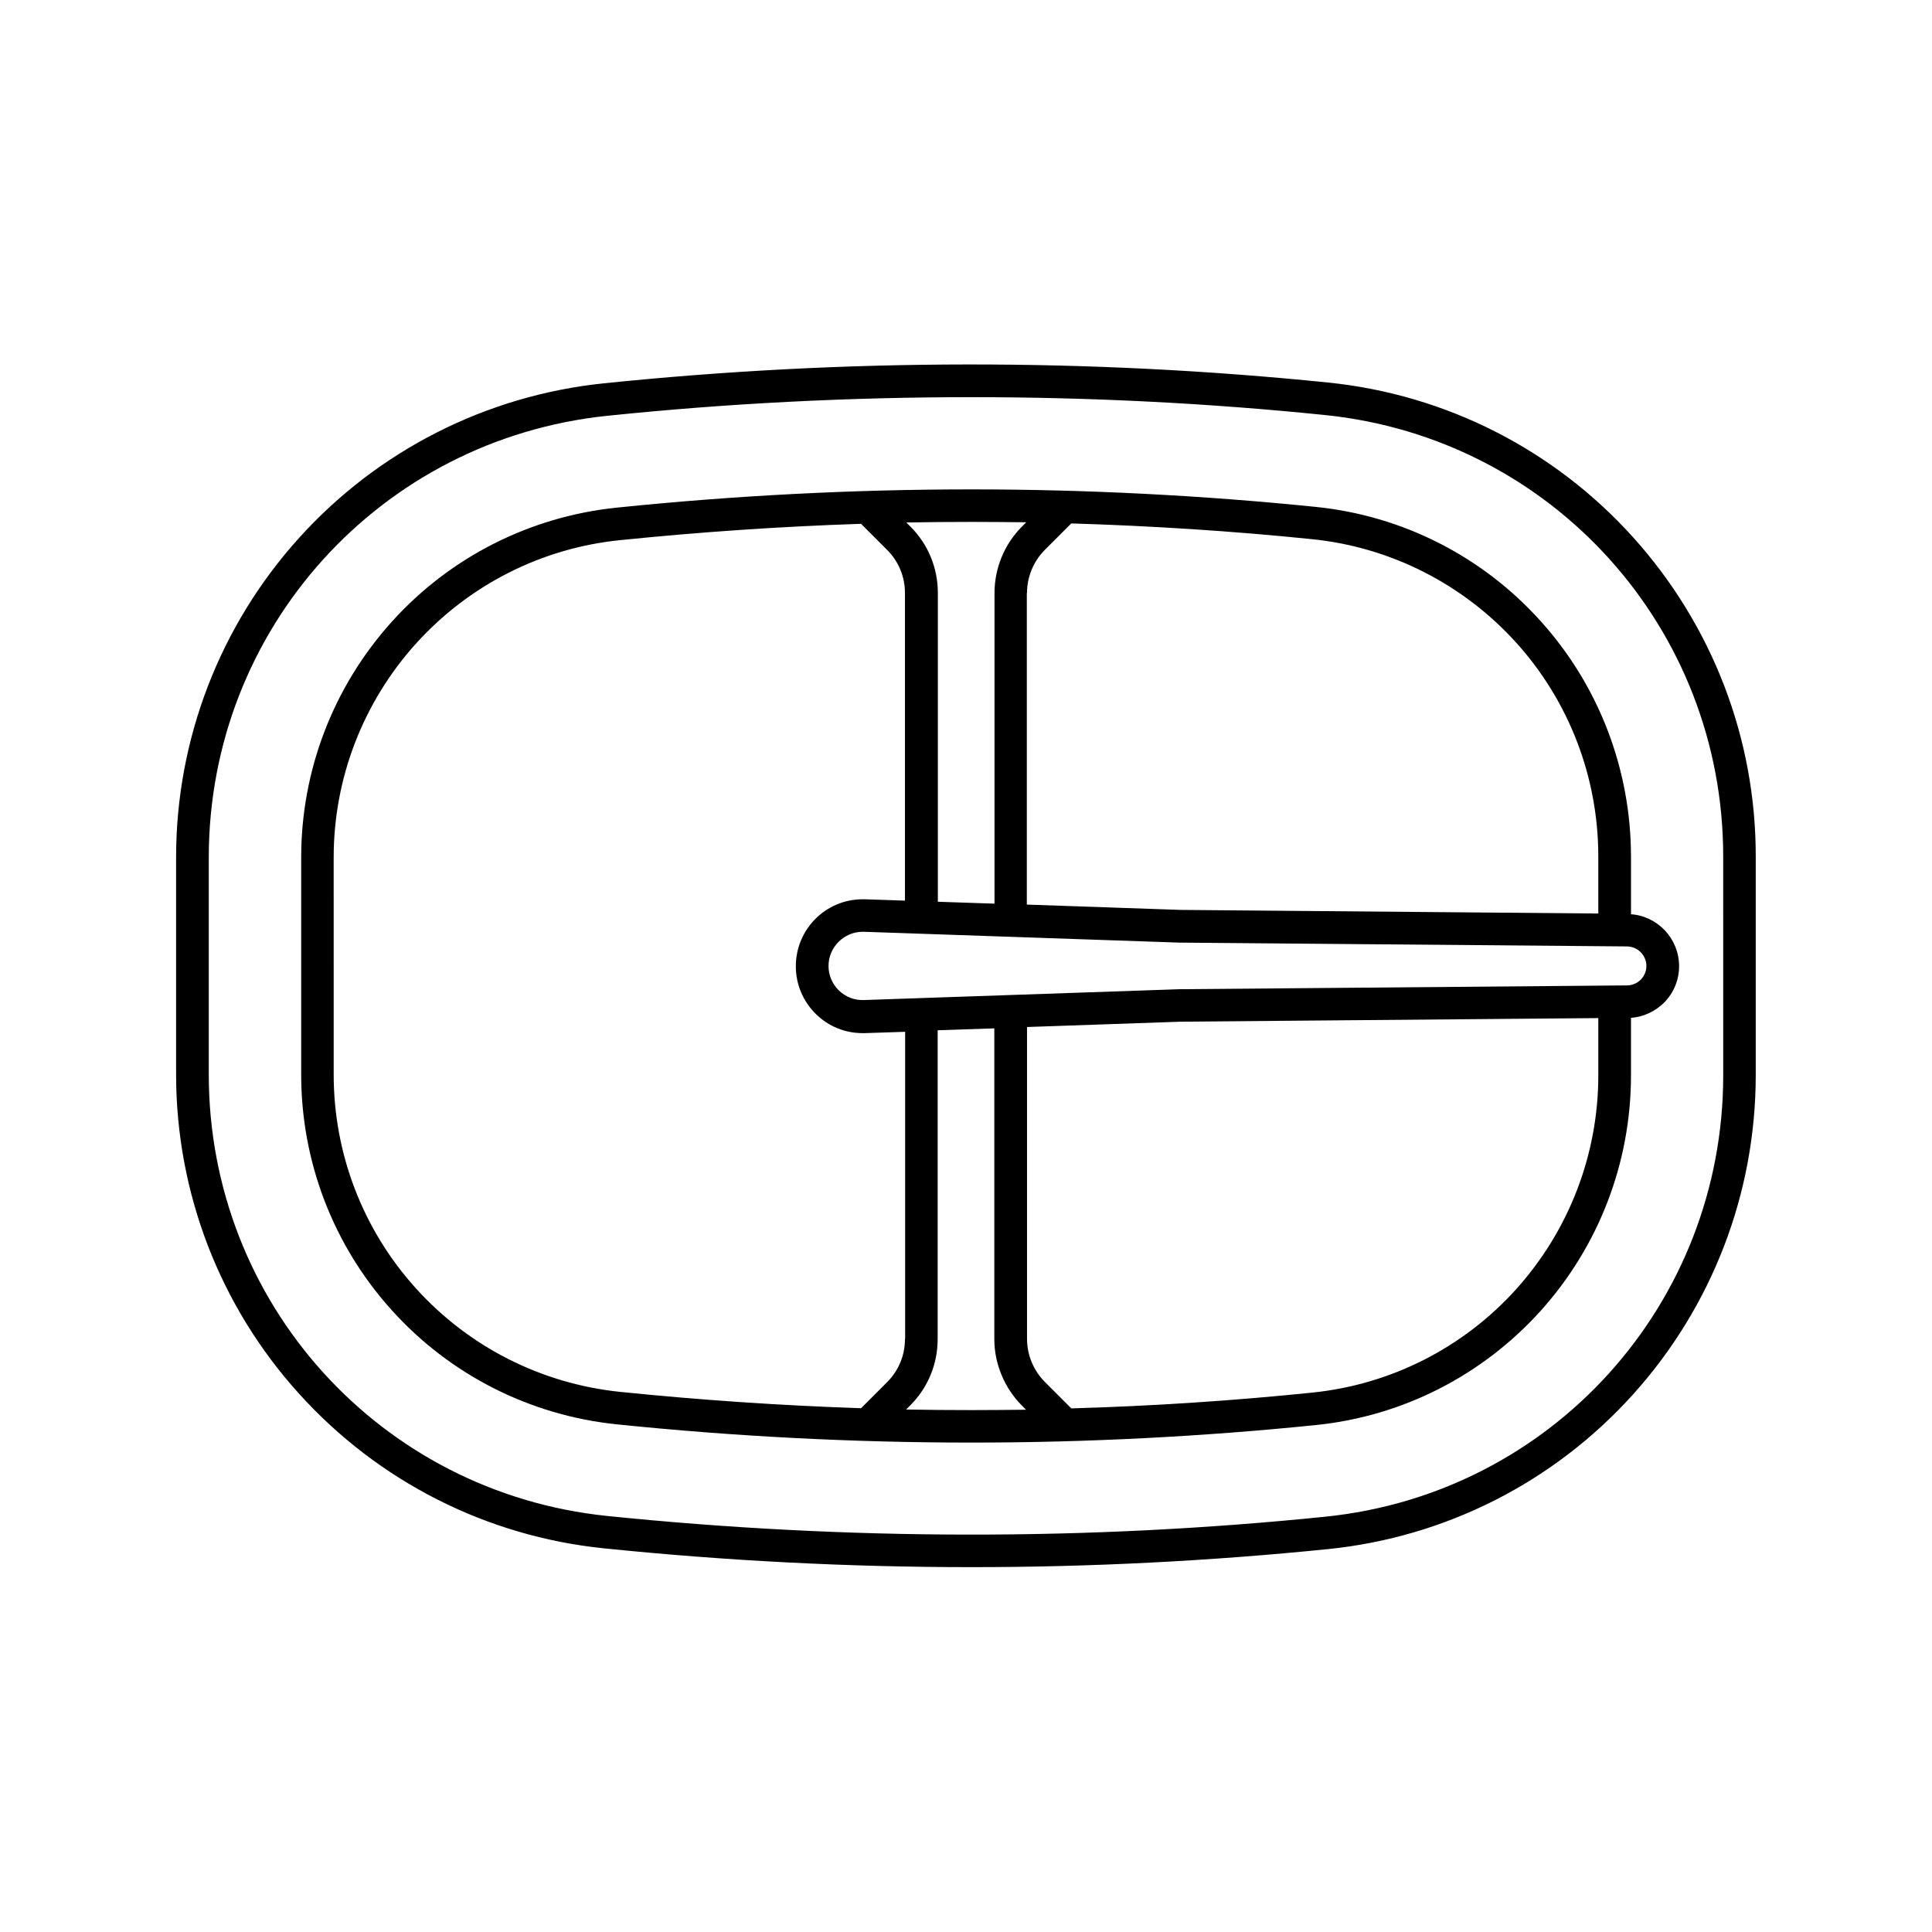
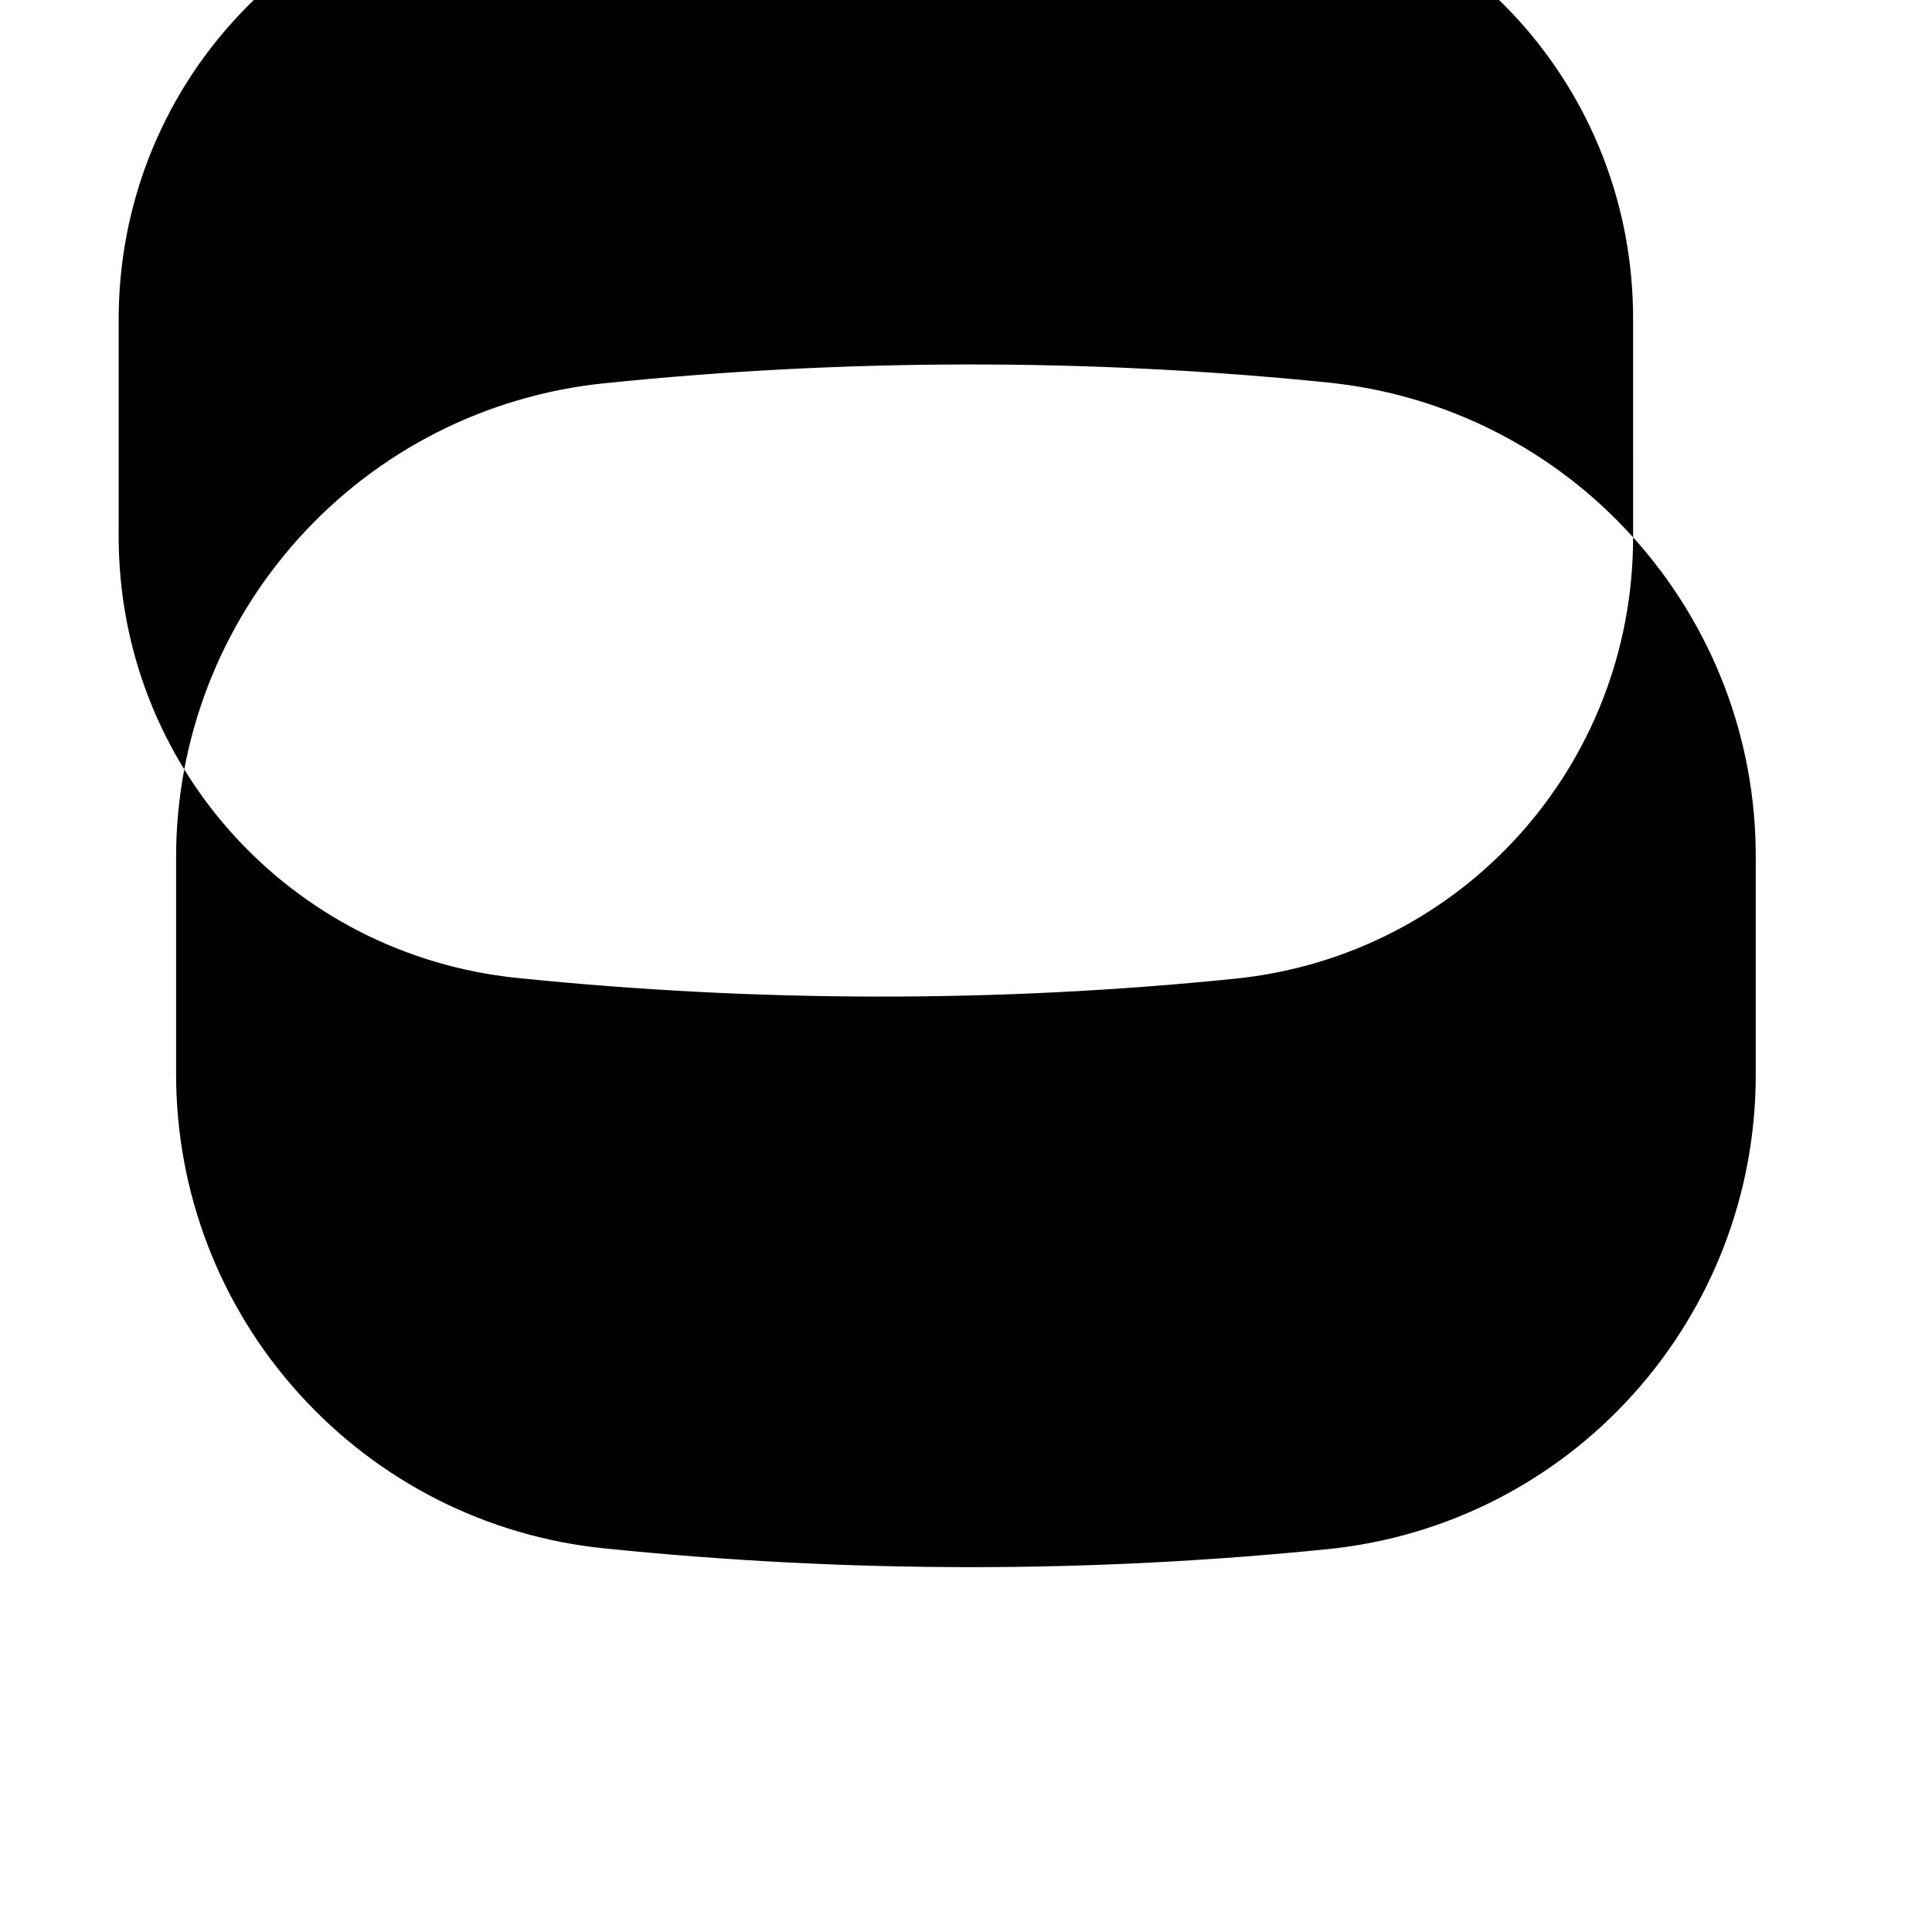
<svg xmlns="http://www.w3.org/2000/svg" fill="#000000" width="800px" height="800px" version="1.1" viewBox="144 144 512 512">
  <g>
-     <path d="m576.79 286.39c-20.957-23.277-49.676-37.836-80.812-41.012-63.277-6.449-127.87-6.398-191.95 0.203-31.137 3.223-59.852 17.785-80.812 41.012-20.957 23.227-32.547 53.305-32.547 84.59v57.535c0 31.285 11.539 61.363 32.547 84.59 20.957 23.227 49.676 37.836 80.812 41.012 32.395 3.324 64.941 4.988 97.387 4.988 31.691 0 63.277-1.613 94.566-4.785 31.137-3.176 59.852-17.734 80.812-41.012 20.957-23.277 32.496-53.305 32.496-84.641v-57.84c0.051-31.34-11.539-61.367-32.496-84.641zm23.879 142.58c0 60.559-45.395 110.89-105.55 116.98-62.676 6.398-126.71 6.297-190.19-0.203-60.207-6.195-105.6-56.477-105.6-116.98v-57.535c0-60.508 45.395-110.79 105.6-117.04 32.094-3.324 64.336-4.938 96.48-4.938 31.387 0 62.723 1.562 93.707 4.734 60.156 6.144 105.55 56.426 105.55 116.98z" />
-     <path d="m552.25 308.56c-15.469-17.18-36.625-27.91-59.602-30.23-30.18-3.074-60.859-4.637-91.238-4.637-31.086 0-62.676 1.613-93.961 4.836-22.973 2.367-44.184 13.098-59.652 30.277-15.469 17.18-23.98 39.348-23.98 62.422v57.535c0 23.125 8.516 45.293 23.98 62.422 15.469 17.18 36.676 27.91 59.652 30.277 31.285 3.223 62.875 4.836 93.961 4.836 30.379 0 61.062-1.562 91.238-4.637 22.973-2.316 44.133-13.098 59.602-30.23 15.469-17.18 23.98-39.348 23.98-62.473v-15.215c3.273-0.25 6.348-1.664 8.715-3.981 2.621-2.621 4.031-6.047 4.031-9.723 0-7.254-5.644-13.25-12.746-13.754v-15.215c0-23.164-8.516-45.383-23.98-62.512zm-136.08-7.406c0-4.281 1.715-8.414 4.734-11.438l7.004-7.004c21.363 0.656 42.723 2.016 63.832 4.18 20.809 2.117 40.004 11.891 54.059 27.406 14.055 15.566 21.766 35.719 21.766 56.68v15.113l-110.74-0.957-40.707-1.41v-82.57zm-14.762-18.844c4.836 0 9.672 0.051 14.559 0.102l-1.16 1.16c-4.637 4.637-7.254 11.035-7.254 17.582v82.324l-15.012-0.504v-81.82c0-6.648-2.57-12.898-7.254-17.582l-1.109-1.109c5.691-0.102 11.484-0.152 17.23-0.152zm-17.582 216.54c0 4.332-1.664 8.363-4.734 11.438l-6.902 6.902c-21.262-0.707-42.672-2.168-63.883-4.332-20.859-2.168-40.055-11.891-54.109-27.457-14.055-15.566-21.766-35.668-21.766-56.629l-0.004-57.539c0-20.957 7.758-41.059 21.766-56.629 14.055-15.566 33.25-25.34 54.109-27.457 21.211-2.168 42.621-3.629 63.883-4.332l6.902 6.902c3.074 3.074 4.734 7.106 4.734 11.438v81.516l-10.629-0.352h-0.605c-9.773 0-17.684 7.961-17.684 17.734 0 4.836 1.914 9.371 5.391 12.746 3.324 3.223 7.656 4.988 12.293 4.988h0.656l10.629-0.352v81.414zm17.582 18.84c-5.742 0-11.488-0.051-17.281-0.152l1.109-1.109c4.684-4.684 7.254-10.934 7.254-17.582v-81.816l15.012-0.504v82.324c0 6.551 2.672 12.949 7.254 17.582l1.16 1.16c-4.836 0.047-9.672 0.098-14.508 0.098zm166.16-88.719c0 20.957-7.758 41.109-21.766 56.68-14.055 15.566-33.25 25.293-54.059 27.406-21.109 2.168-42.523 3.578-63.832 4.18l-7.004-7.004c-3.023-3.023-4.734-7.152-4.734-11.438v-82.625l40.656-1.41 110.74-0.957zm12.746-28.969c0 1.359-0.555 2.672-1.512 3.629-0.957 0.957-2.266 1.512-3.68 1.512l-118.45 1.008h-0.051-0.051l-83.633 2.871c-2.469 0.102-4.836-0.805-6.602-2.519-1.762-1.715-2.769-4.031-2.769-6.5 0-4.988 4.082-9.07 9.07-9.07h0.301l83.633 2.871h0.051 0.051l118.5 1.008c2.871 0.051 5.141 2.367 5.141 5.191z" />
+     <path d="m576.79 286.39c-20.957-23.277-49.676-37.836-80.812-41.012-63.277-6.449-127.87-6.398-191.95 0.203-31.137 3.223-59.852 17.785-80.812 41.012-20.957 23.227-32.547 53.305-32.547 84.59v57.535c0 31.285 11.539 61.363 32.547 84.59 20.957 23.227 49.676 37.836 80.812 41.012 32.395 3.324 64.941 4.988 97.387 4.988 31.691 0 63.277-1.613 94.566-4.785 31.137-3.176 59.852-17.734 80.812-41.012 20.957-23.277 32.496-53.305 32.496-84.641v-57.84c0.051-31.34-11.539-61.367-32.496-84.641zc0 60.559-45.395 110.89-105.55 116.98-62.676 6.398-126.71 6.297-190.19-0.203-60.207-6.195-105.6-56.477-105.6-116.98v-57.535c0-60.508 45.395-110.79 105.6-117.04 32.094-3.324 64.336-4.938 96.48-4.938 31.387 0 62.723 1.562 93.707 4.734 60.156 6.144 105.55 56.426 105.55 116.98z" />
  </g>
</svg>